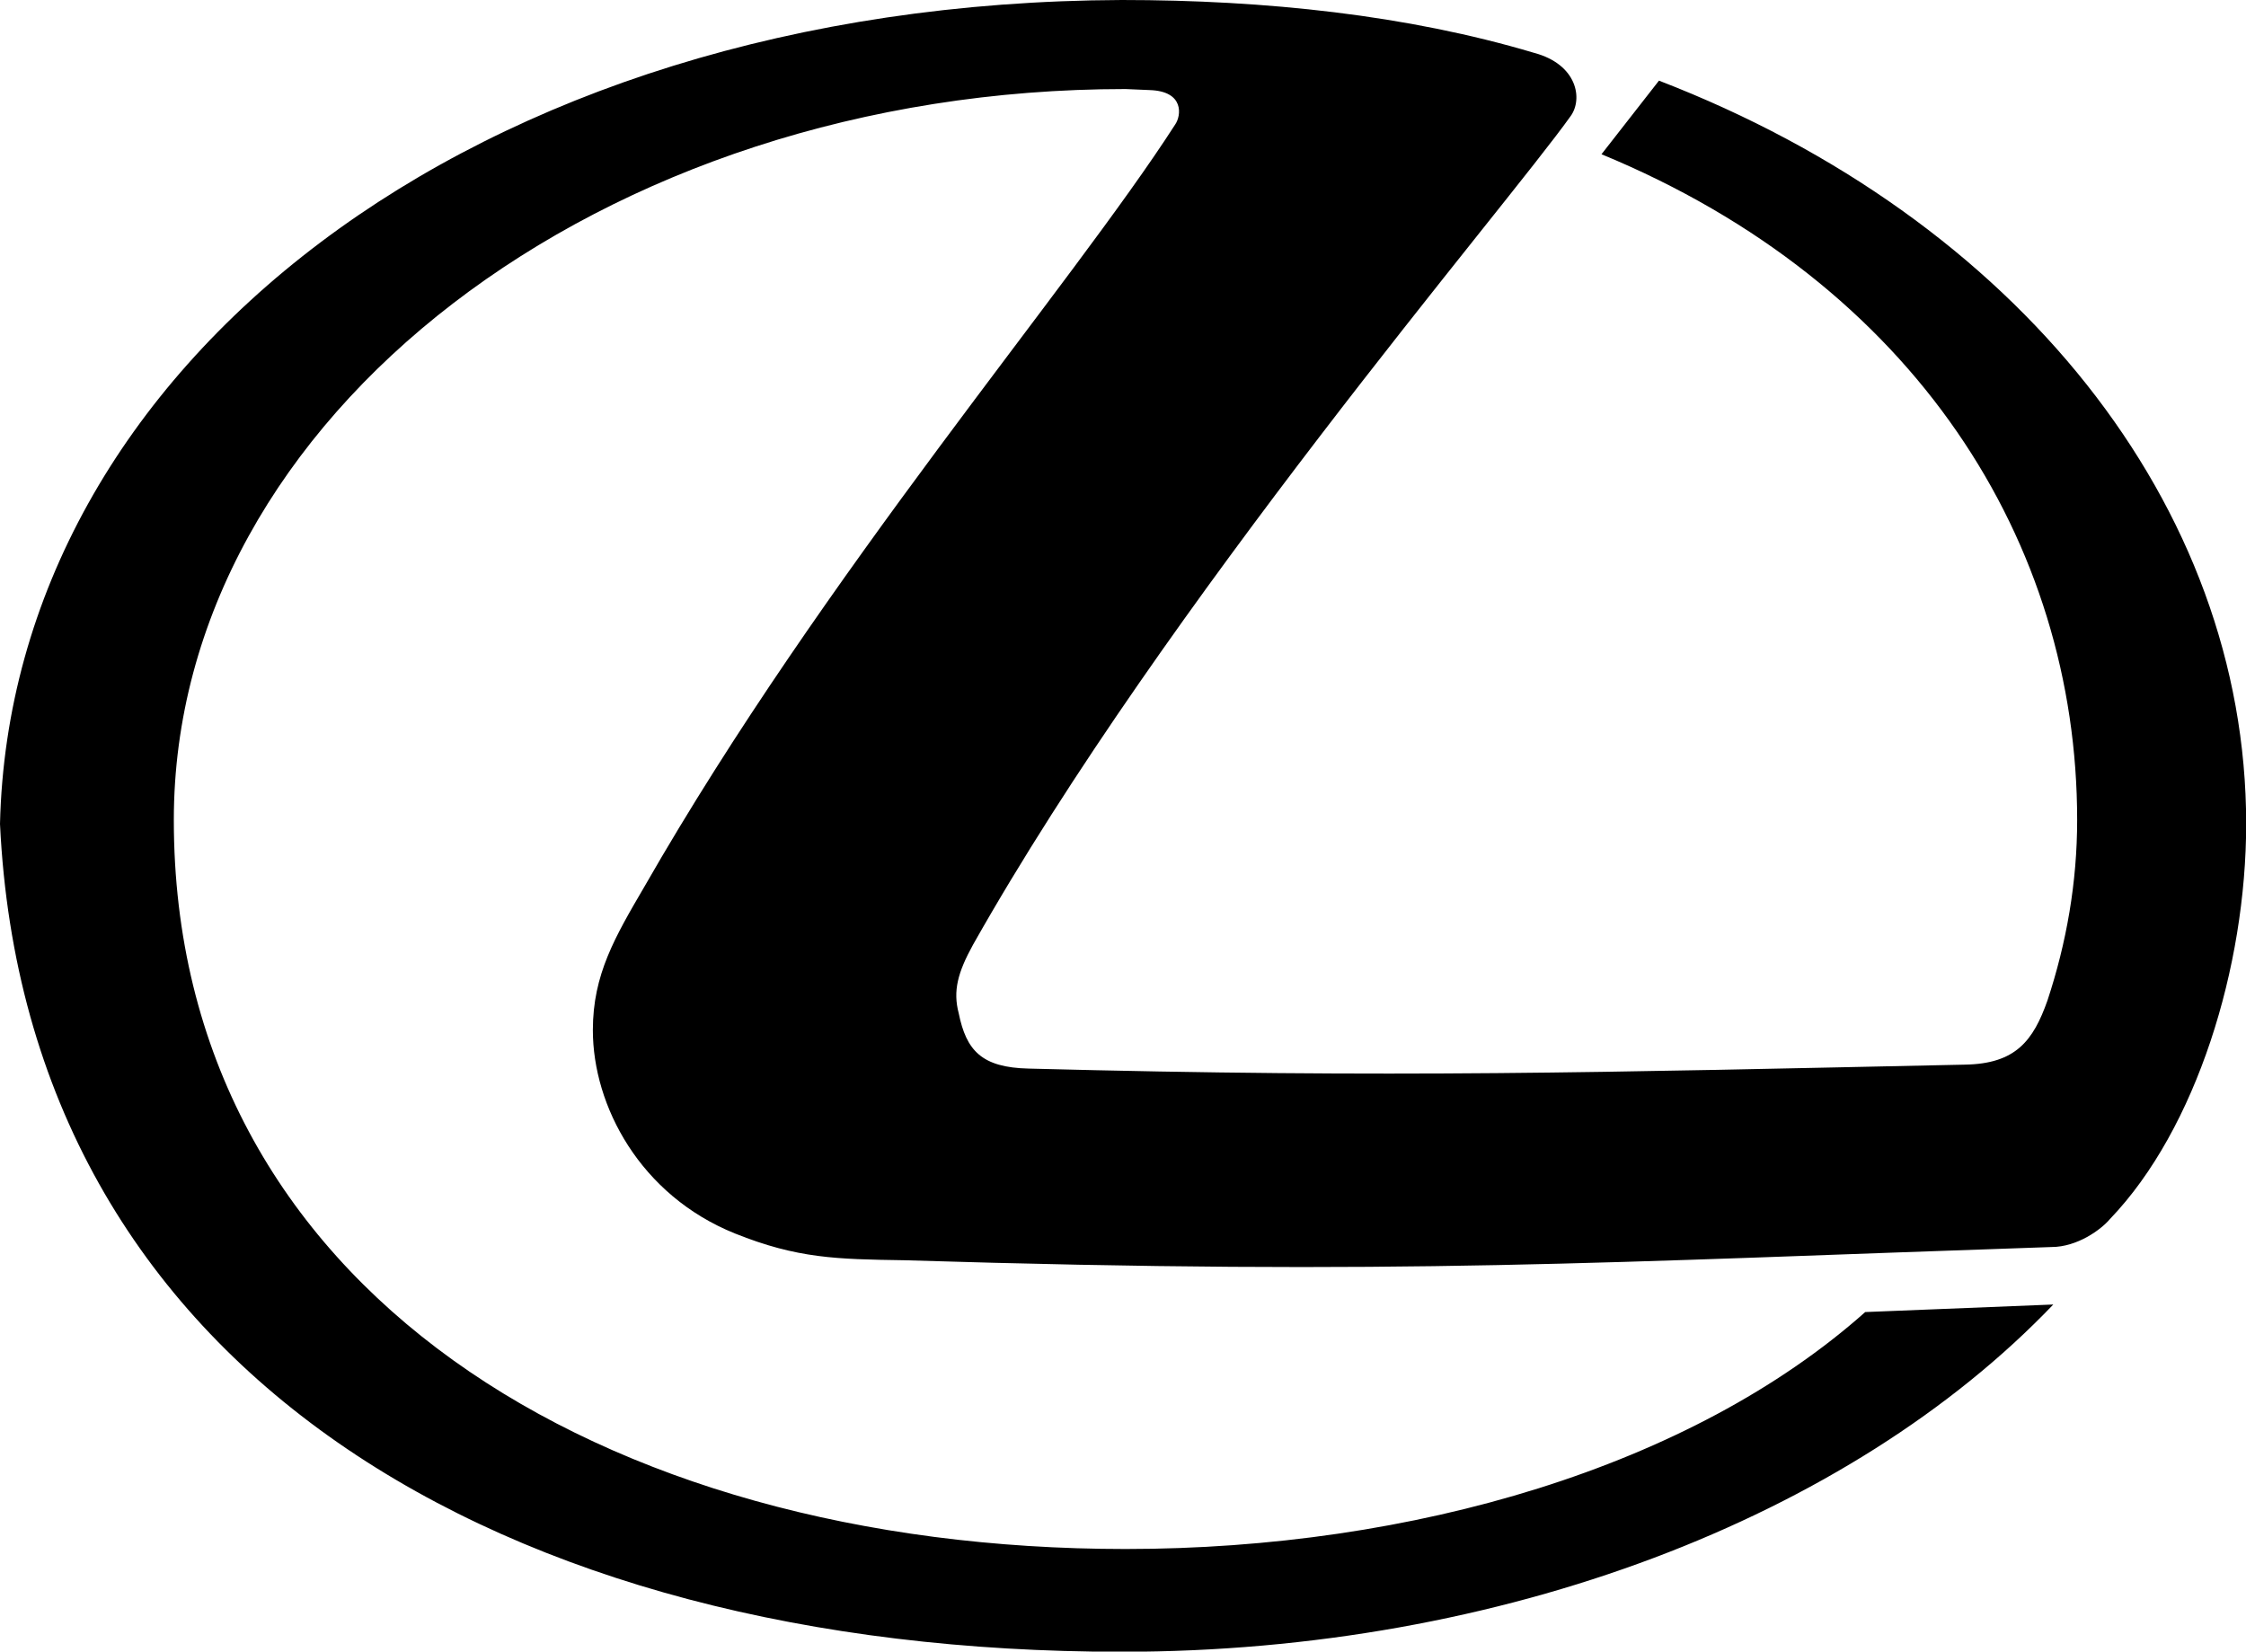
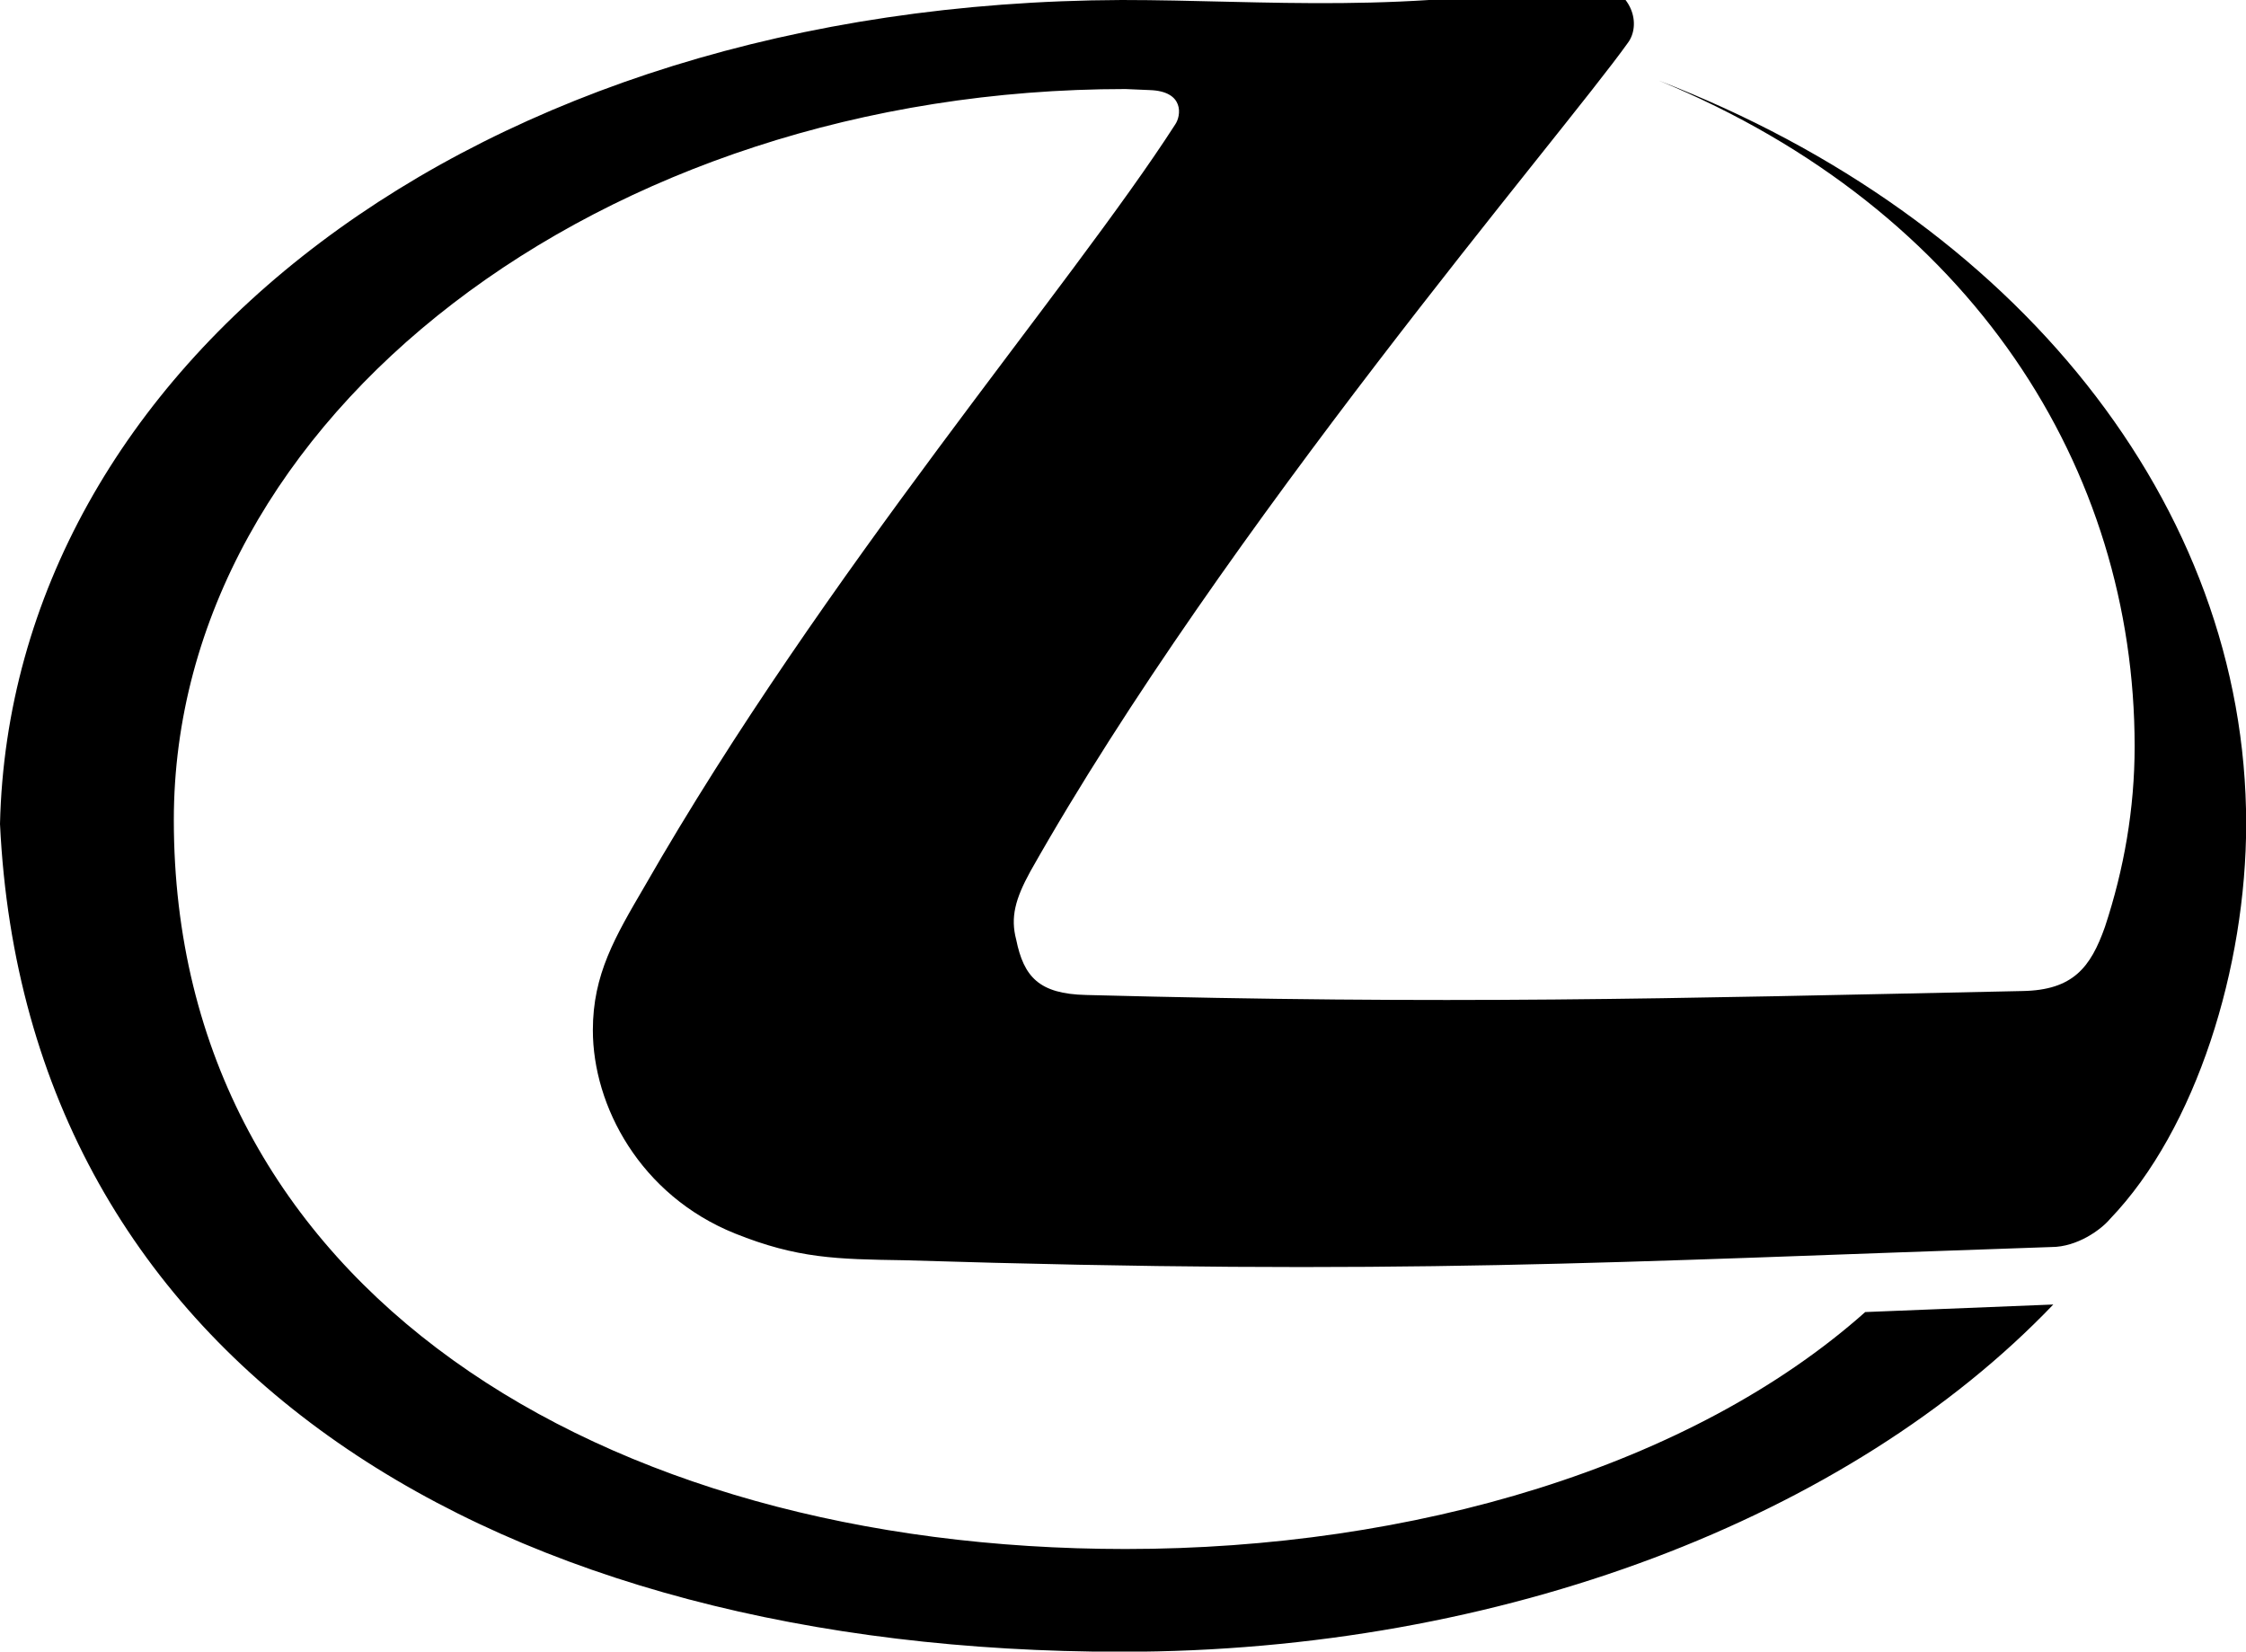
<svg xmlns="http://www.w3.org/2000/svg" viewBox="0 0 130.89 96.26" width="130.89" height="96.26">
-   <path fill-rule="evenodd" clip-rule="evenodd" d="M66.99 5.25c2.06.06 1.84 1.51 1.5 2-6.08 9.46-20.45 26.12-30.92 44.4-1.73 2.96-3.02 5.14-3.02 8.39 0 4.41 2.75 9.62 8.28 11.85 3.64 1.46 5.92 1.5 9.85 1.56 29.13.9 40.8.11 66.87-.77 1.51 0 2.9-1.02 3.41-1.63 5.04-5.25 7.94-14.7 7.94-23.03 0-18.56-13.37-35.28-34.22-43.32l-3.35 4.29c18.28 7.55 27.72 22.64 27.72 38.8 0 3.64-.62 7.16-1.73 10.52-.83 2.35-1.85 3.69-4.81 3.74-21.24.45-33.26.79-54.56.23-2.75-.06-3.64-1.06-4.08-3.23-.34-1.29-.06-2.36.83-3.98 11.29-20.01 30.97-42.88 34.83-48.3.73-1 .39-3.02-2.13-3.69C82.03.88 73.75 0 65.37 0 27.4.15.62 21.51 0 48.02c1.52 31.82 29.19 48.25 65.37 48.25 22.14 0 42.42-7.83 54.29-20.24l-10.96.44c-10.12 9-26.34 13.81-43.11 13.81-30.57 0-55.46-15.2-55.46-42.49 0-23.47 24.89-42.6 55.46-42.6l1.4.06z" />
+   <path fill-rule="evenodd" clip-rule="evenodd" d="M66.99 5.25c2.06.06 1.84 1.51 1.5 2-6.08 9.46-20.45 26.12-30.92 44.4-1.73 2.96-3.02 5.14-3.02 8.39 0 4.41 2.75 9.62 8.28 11.85 3.64 1.46 5.92 1.5 9.85 1.56 29.13.9 40.8.11 66.87-.77 1.51 0 2.9-1.02 3.41-1.63 5.04-5.25 7.94-14.7 7.94-23.03 0-18.56-13.37-35.28-34.22-43.32c18.28 7.55 27.72 22.64 27.72 38.8 0 3.64-.62 7.16-1.73 10.52-.83 2.35-1.85 3.69-4.81 3.74-21.24.45-33.26.79-54.56.23-2.75-.06-3.64-1.06-4.08-3.23-.34-1.29-.06-2.36.83-3.98 11.29-20.01 30.97-42.88 34.83-48.3.73-1 .39-3.02-2.13-3.69C82.03.88 73.75 0 65.37 0 27.4.15.62 21.51 0 48.02c1.52 31.82 29.19 48.25 65.37 48.25 22.14 0 42.42-7.83 54.29-20.24l-10.96.44c-10.12 9-26.34 13.81-43.11 13.81-30.57 0-55.46-15.2-55.46-42.49 0-23.47 24.89-42.6 55.46-42.6l1.4.06z" />
</svg>